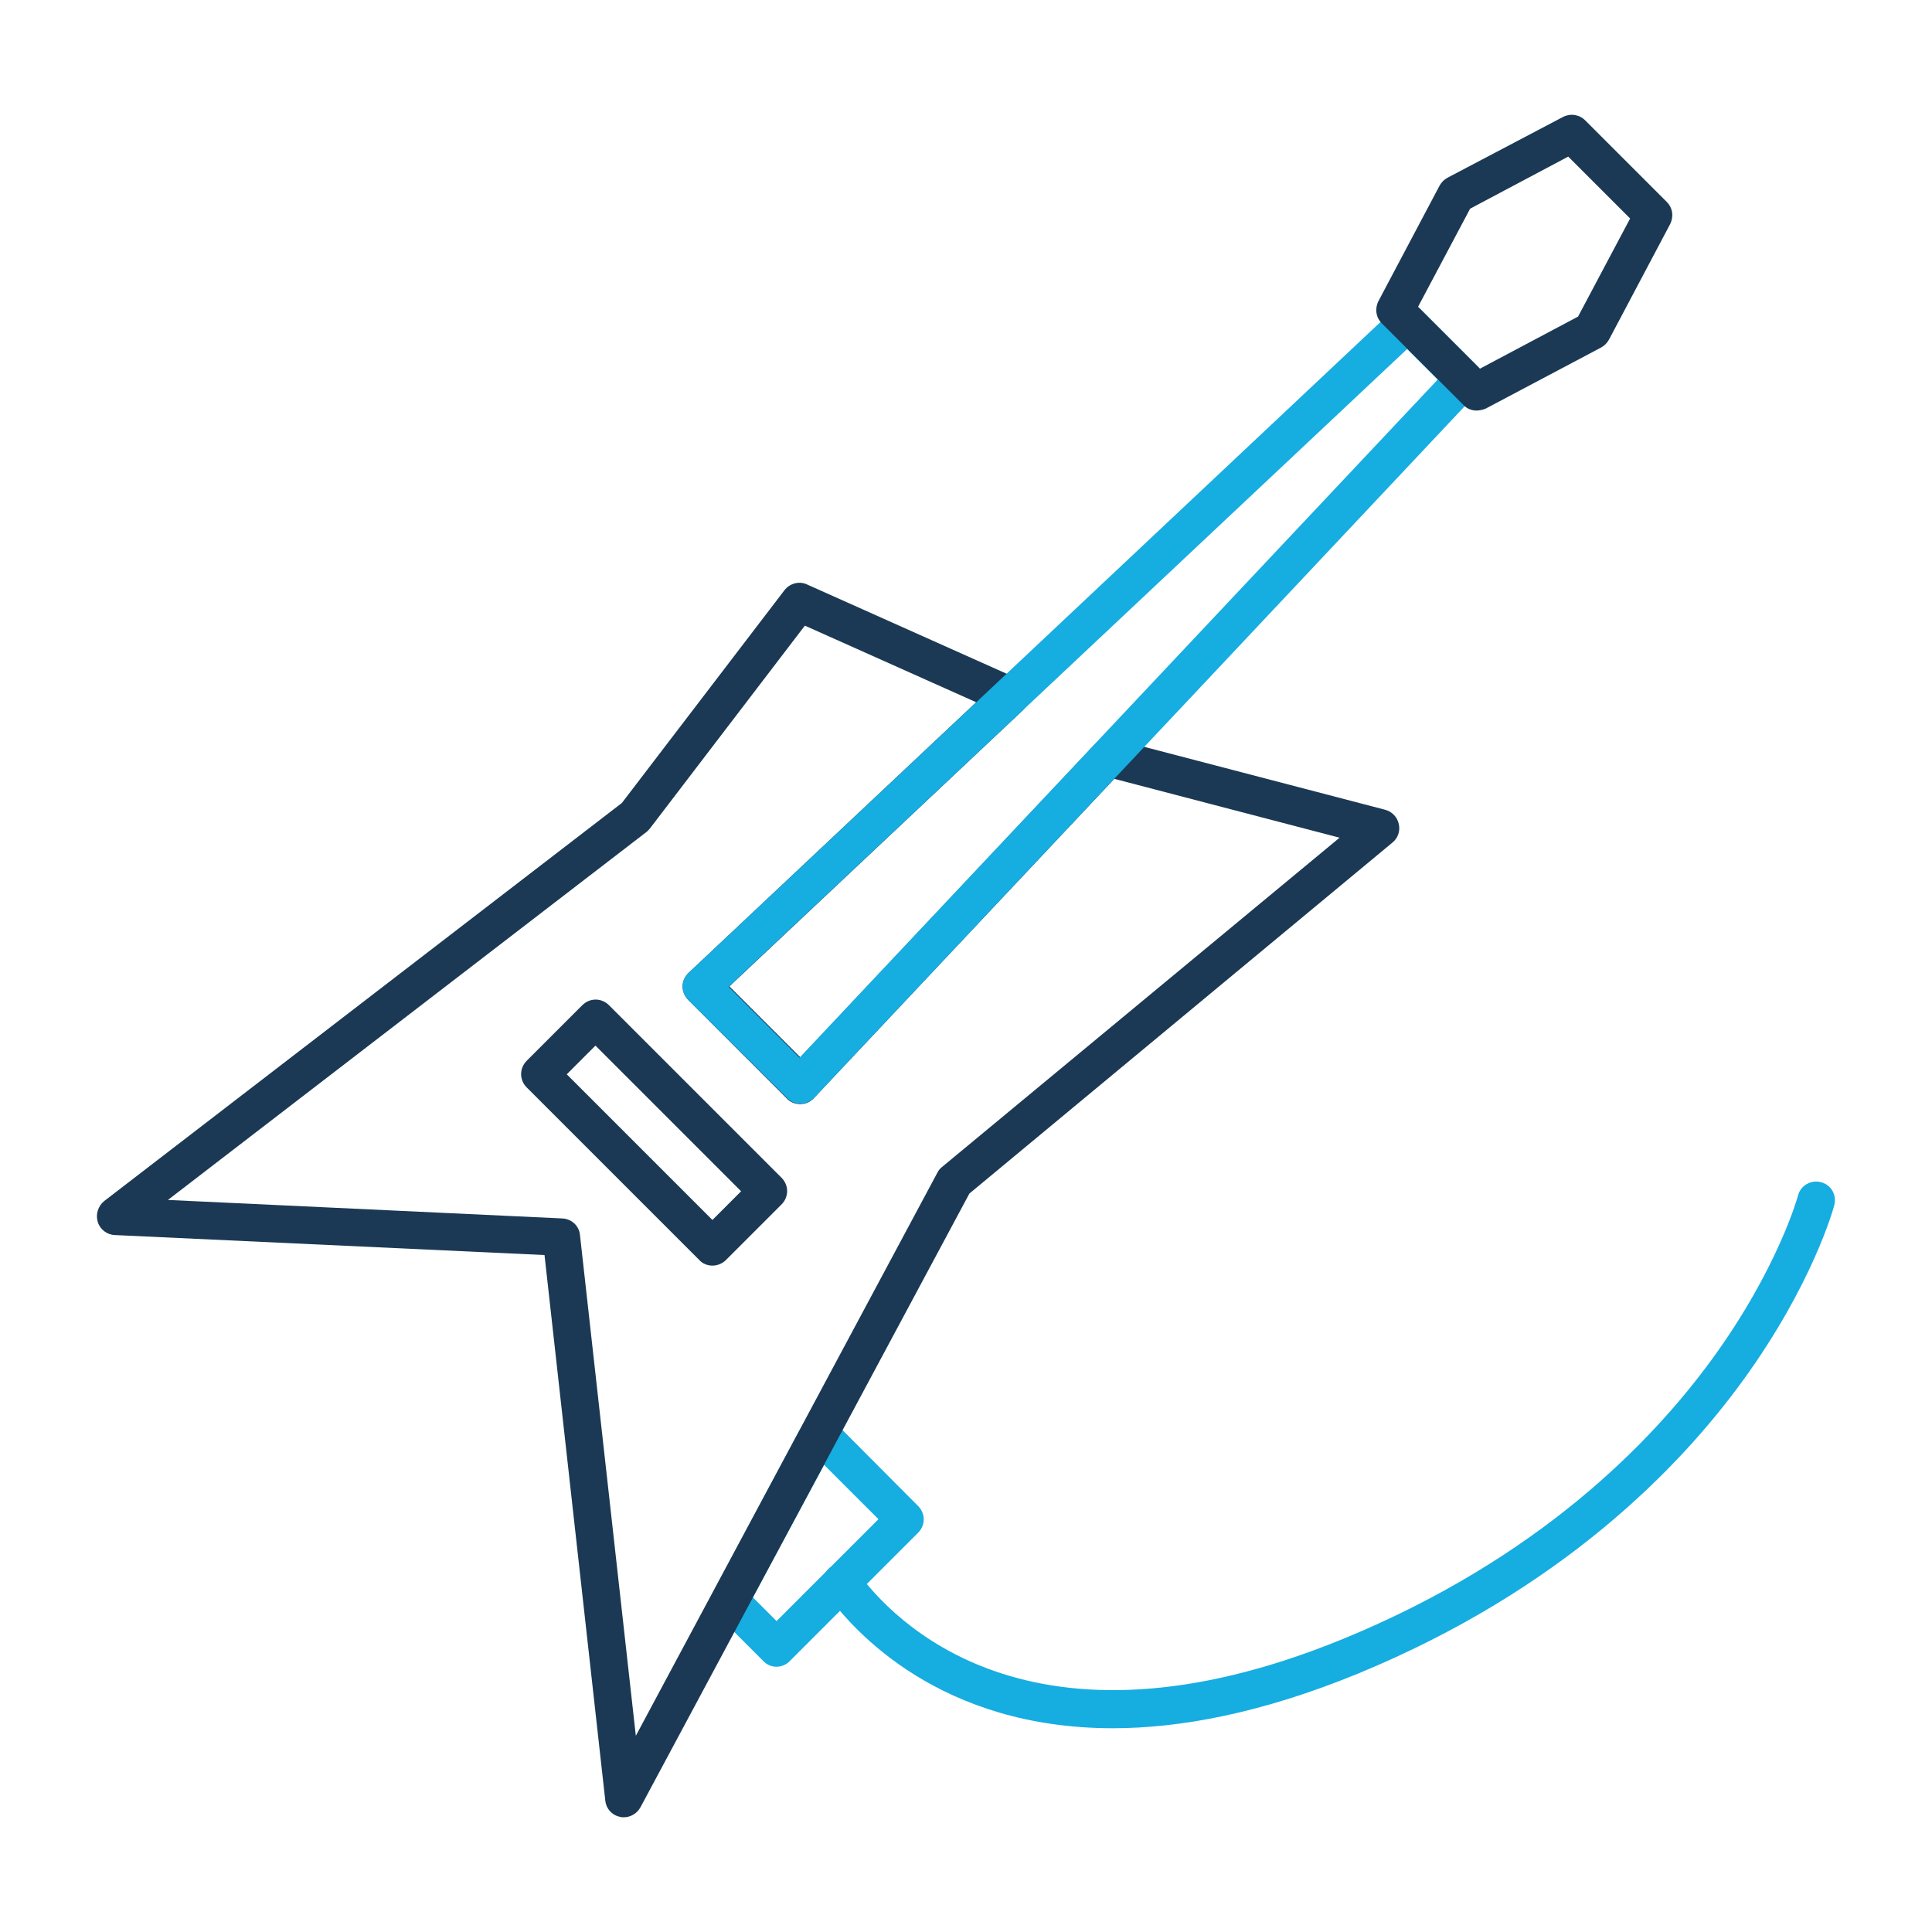
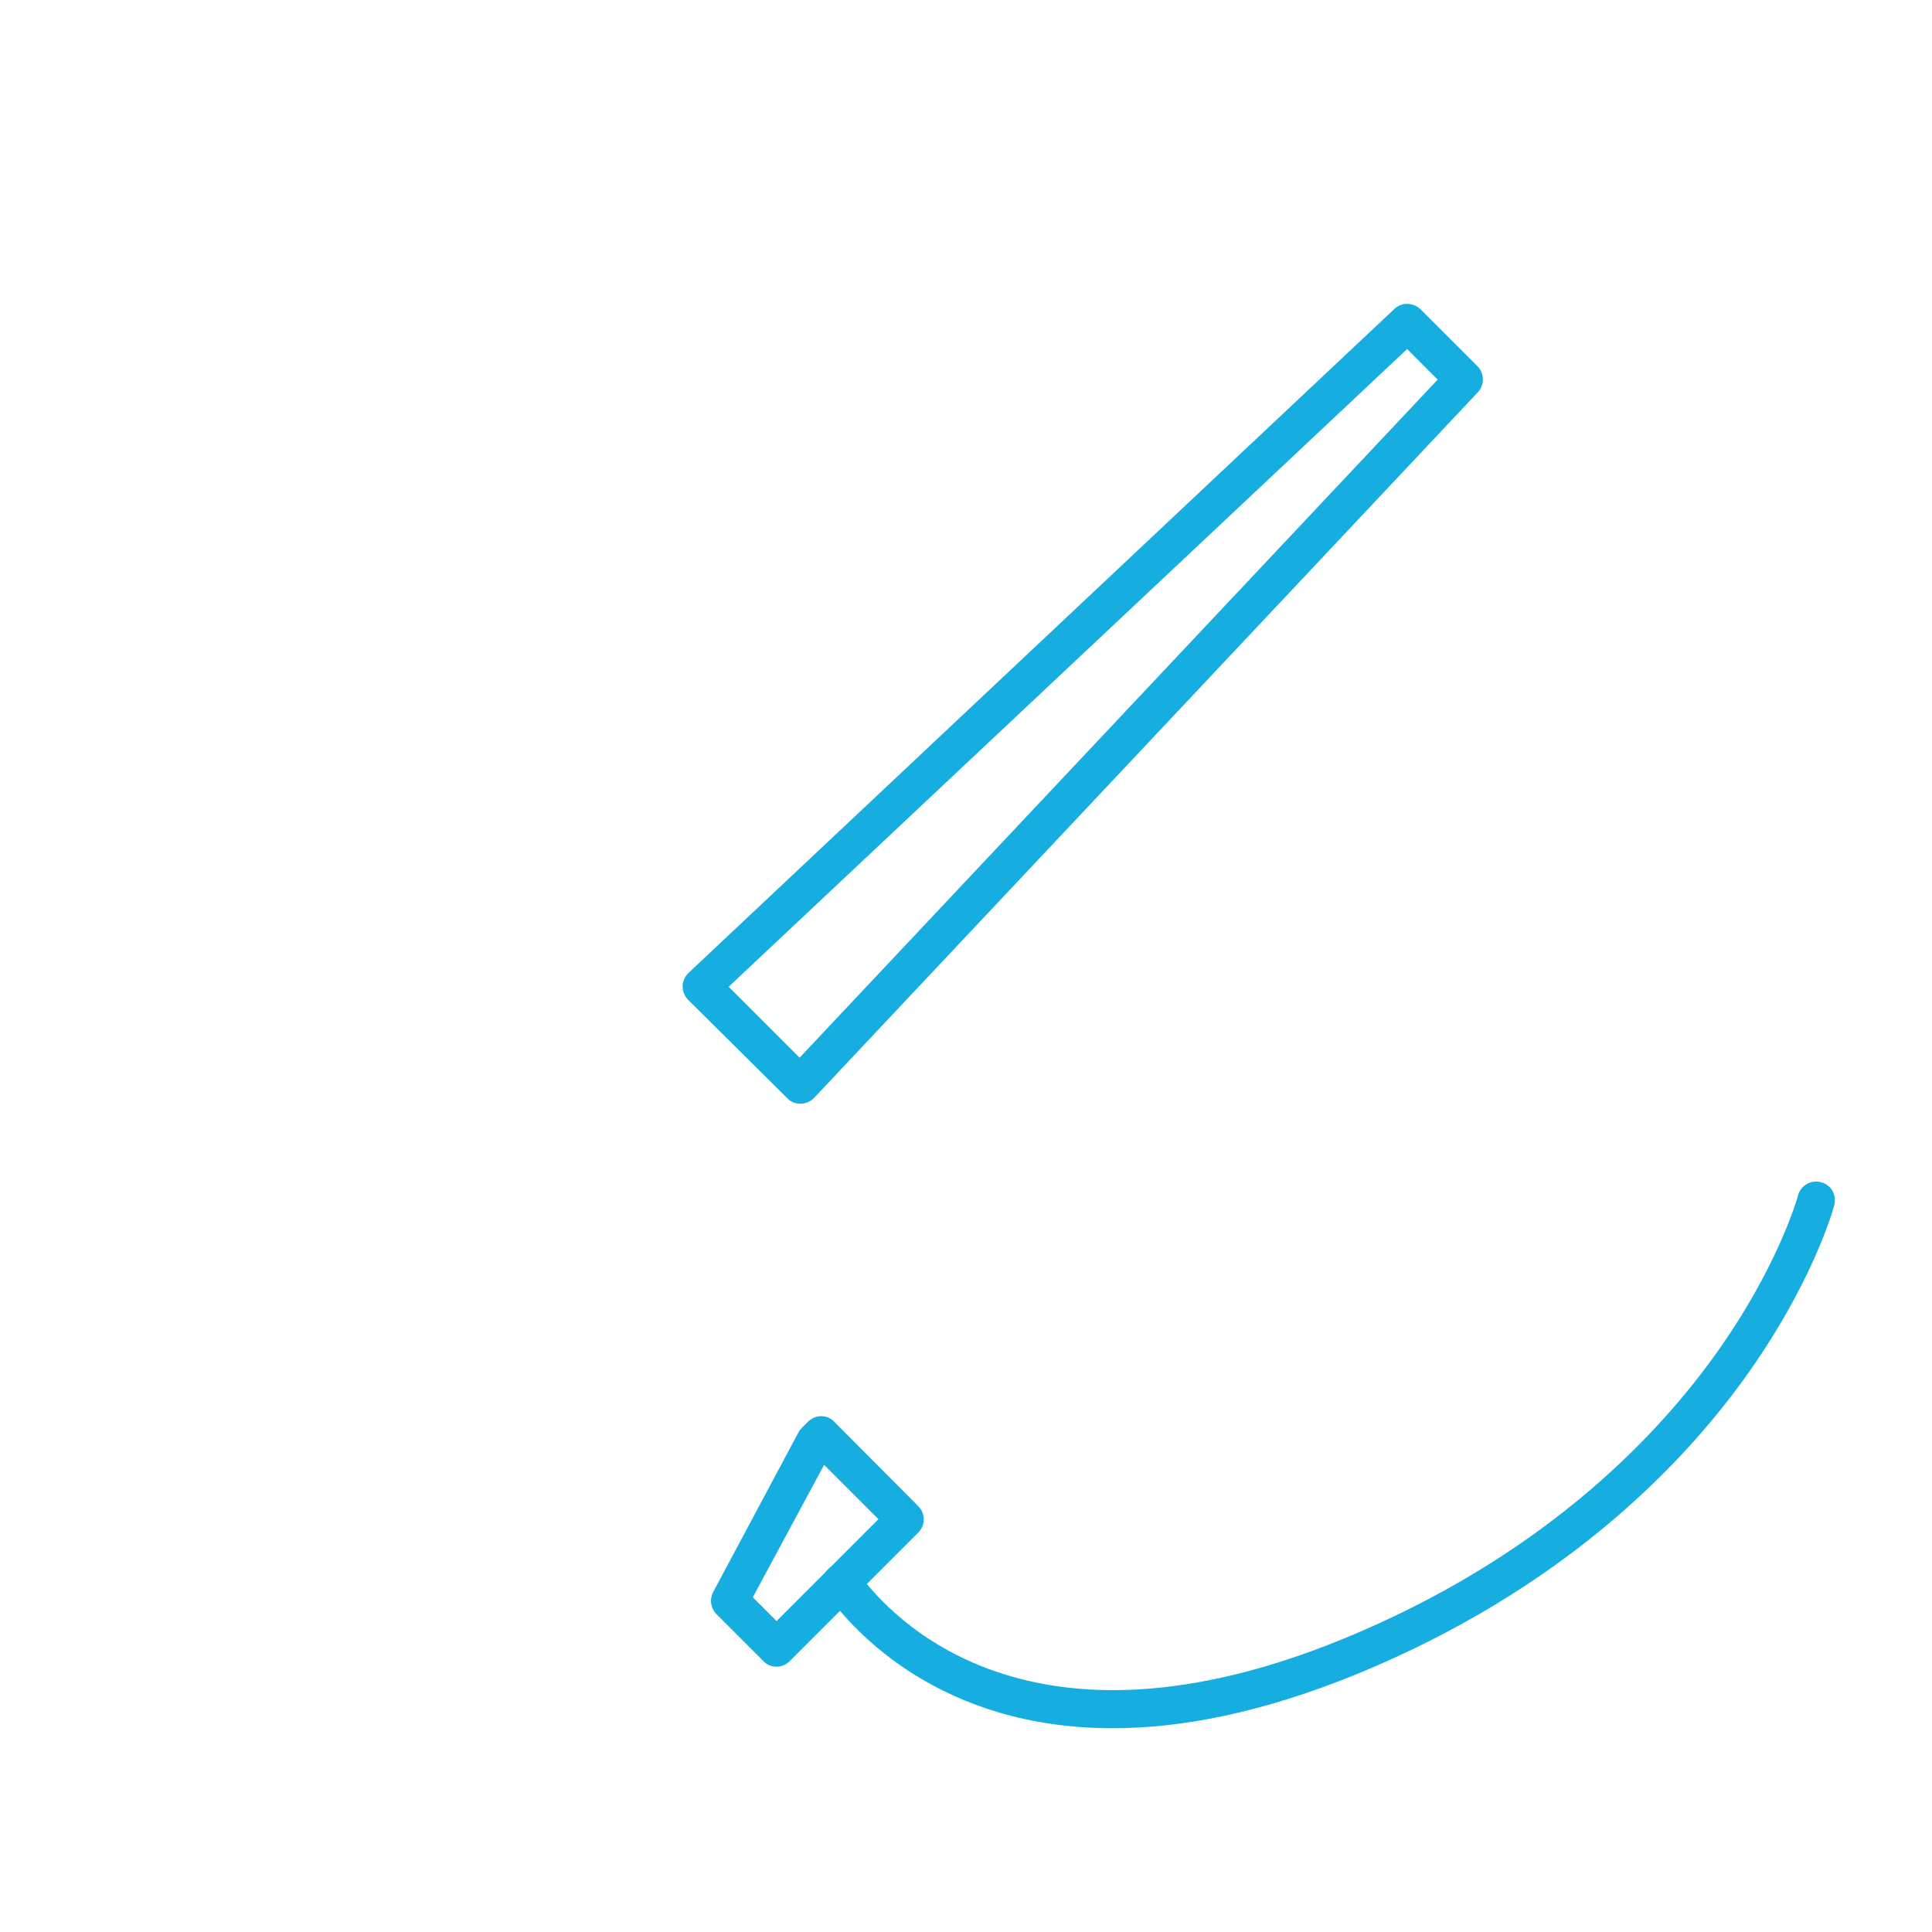
<svg xmlns="http://www.w3.org/2000/svg" width="800px" height="800px" viewBox="0 0 512 512" version="1.1" xml:space="preserve">
  <style type="text/css">
	.st0{fill:#16ADE1;}
	.st1{fill:#1B3954;}
</style>
  <g id="Layer_1" />
  <g id="Layer_2">
    <g>
      <g>
        <path class="st0" d="M205.8,441.7c-1.3,0-2.6-0.5-3.5-1.5l-12.4-12.4c-1.6-1.6-1.9-4-0.9-5.9l22.6-42.3c0.2-0.4,0.5-0.8,0.9-1.2     l1.6-1.6c0.9-0.9,2.2-1.5,3.5-1.5c0,0,0,0,0,0c1.3,0,2.6,0.5,3.5,1.5l22.2,22.3c2,2,2,5.1,0,7.1l-34.1,34.1     C208.3,441.2,207,441.7,205.8,441.7z M199.5,423.3l6.3,6.3l27-27l-14.4-14.4L199.5,423.3z" />
      </g>
      <g>
-         <path class="st1" d="M188.8,335.4c-1.3,0-2.6-0.5-3.5-1.5l-45.7-45.7c-2-2-2-5.1,0-7.1l14.7-14.7c2-2,5.1-2,7.1,0l45.7,45.7     c2,2,2,5.1,0,7.1l-14.7,14.7C191.4,334.9,190.1,335.4,188.8,335.4z M150.2,284.7l38.6,38.6l7.6-7.6l-38.6-38.6L150.2,284.7z" />
-       </g>
+         </g>
      <g>
-         <path class="st1" d="M165.3,481.6c-0.3,0-0.6,0-0.9-0.1c-2.2-0.4-3.8-2.2-4-4.4l-16.1-144.5l-113.9-5.3c-2.1-0.1-3.9-1.5-4.5-3.5     c-0.6-2,0.1-4.2,1.7-5.5l137.2-105.5l43.1-56.4c1.4-1.8,3.9-2.5,6-1.5l55.9,25c1.5,0.7,2.6,2.1,2.9,3.7c0.3,1.6-0.3,3.3-1.5,4.5     l-77.9,73.3l18.8,18.8l78.1-83c1.3-1.3,3.1-1.9,4.9-1.4l72,18.8c1.8,0.5,3.2,1.9,3.6,3.8c0.4,1.8-0.2,3.7-1.7,4.9l-112.1,93     L169.7,479C168.8,480.6,167.1,481.6,165.3,481.6z M44.5,318l104.5,4.9c2.5,0.1,4.5,2,4.7,4.4l14.8,132.7l79.9-149.2     c0.3-0.6,0.7-1.1,1.2-1.5L355,222l-59.7-15.6L215.7,291c-0.9,1-2.2,1.6-3.6,1.6c-1.4,0-2.7-0.5-3.6-1.5L182.4,265     c-1-1-1.5-2.3-1.5-3.6c0-1.4,0.6-2.6,1.6-3.6l76.2-71.7l-45.4-20.3l-41.1,53.8c-0.3,0.3-0.6,0.7-0.9,0.9L44.5,318z" />
-       </g>
+         </g>
      <g>
        <path class="st0" d="M294.9,458c-45.5,0-68.5-25.4-75.9-35.7c-1.6-2.2-1.1-5.4,1.1-7c2.2-1.6,5.4-1.1,7,1.1     c9.2,12.8,45.7,52,128.9,17.9c51.6-21.2,81.6-52,97.7-74.1c17.5-24,22.8-43.3,22.8-43.4c0.7-2.7,3.5-4.2,6.1-3.5     c2.7,0.7,4.2,3.4,3.5,6.1c-0.2,0.8-5.7,20.9-24.1,46.3c-16.9,23.3-48.3,55.7-102.3,77.9C334.3,454,312.8,458,294.9,458z" />
      </g>
      <g>
        <path class="st0" d="M212.1,292.5c-1.3,0-2.6-0.5-3.5-1.5L182.4,265c-1-1-1.5-2.3-1.5-3.6c0-1.4,0.6-2.6,1.6-3.6l187-175.9     c2-1.9,5-1.8,7,0.1l15,15c1.9,1.9,2,5,0.1,7L215.7,291C214.8,291.9,213.5,292.5,212.1,292.5C212.1,292.5,212.1,292.5,212.1,292.5     z M193.1,261.5l18.8,18.8L381,100.6l-8.1-8.1L193.1,261.5z" />
      </g>
      <g>
-         <path class="st1" d="M391.3,108.8c-1.3,0-2.6-0.5-3.5-1.5l-21.6-21.6c-1.6-1.6-1.9-3.9-0.9-5.9l16.2-30.6     c0.5-0.9,1.2-1.6,2.1-2.1L414.2,31c1.9-1,4.3-0.7,5.9,0.9l21.6,21.6c1.6,1.6,1.9,3.9,0.9,5.9l-16.2,30.6     c-0.5,0.9-1.2,1.6-2.1,2.1l-30.6,16.2C392.9,108.6,392.1,108.8,391.3,108.8z M375.8,81.3l16.4,16.4l26-13.8l13.8-26l-16.4-16.4     l-26,13.8L375.8,81.3z M421.9,87.6L421.9,87.6L421.9,87.6z" />
-       </g>
+         </g>
    </g>
  </g>
</svg>